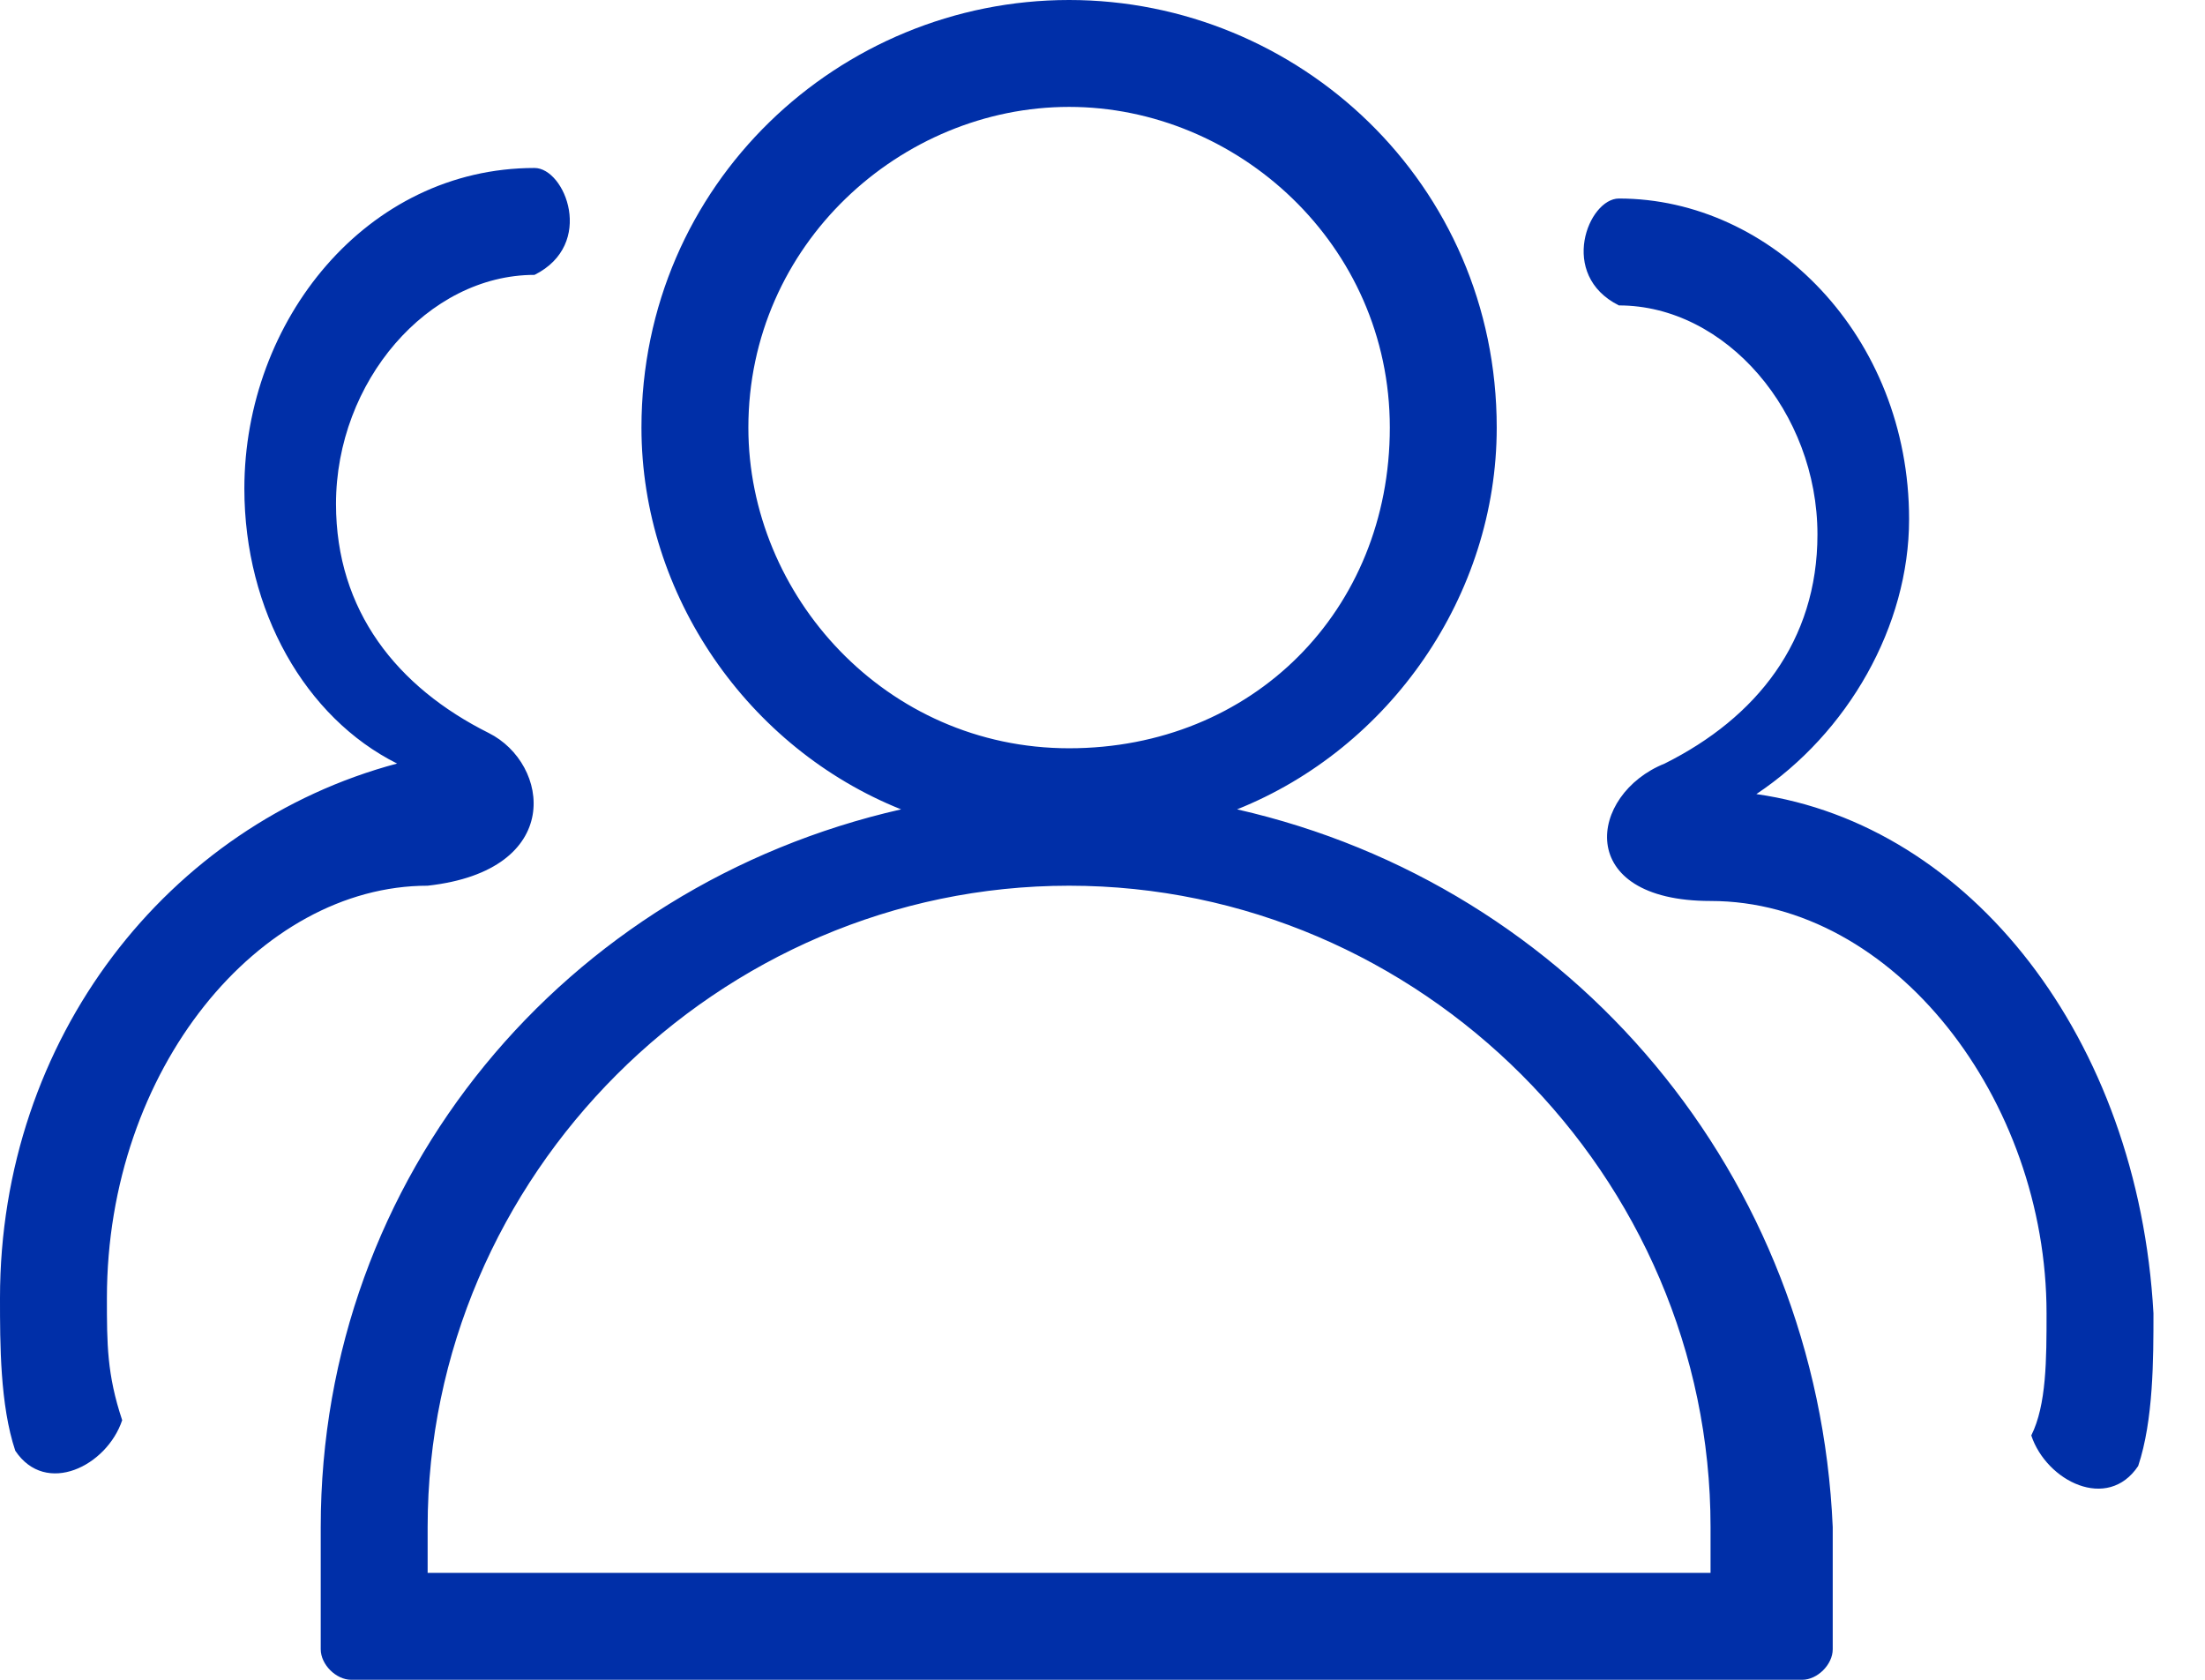
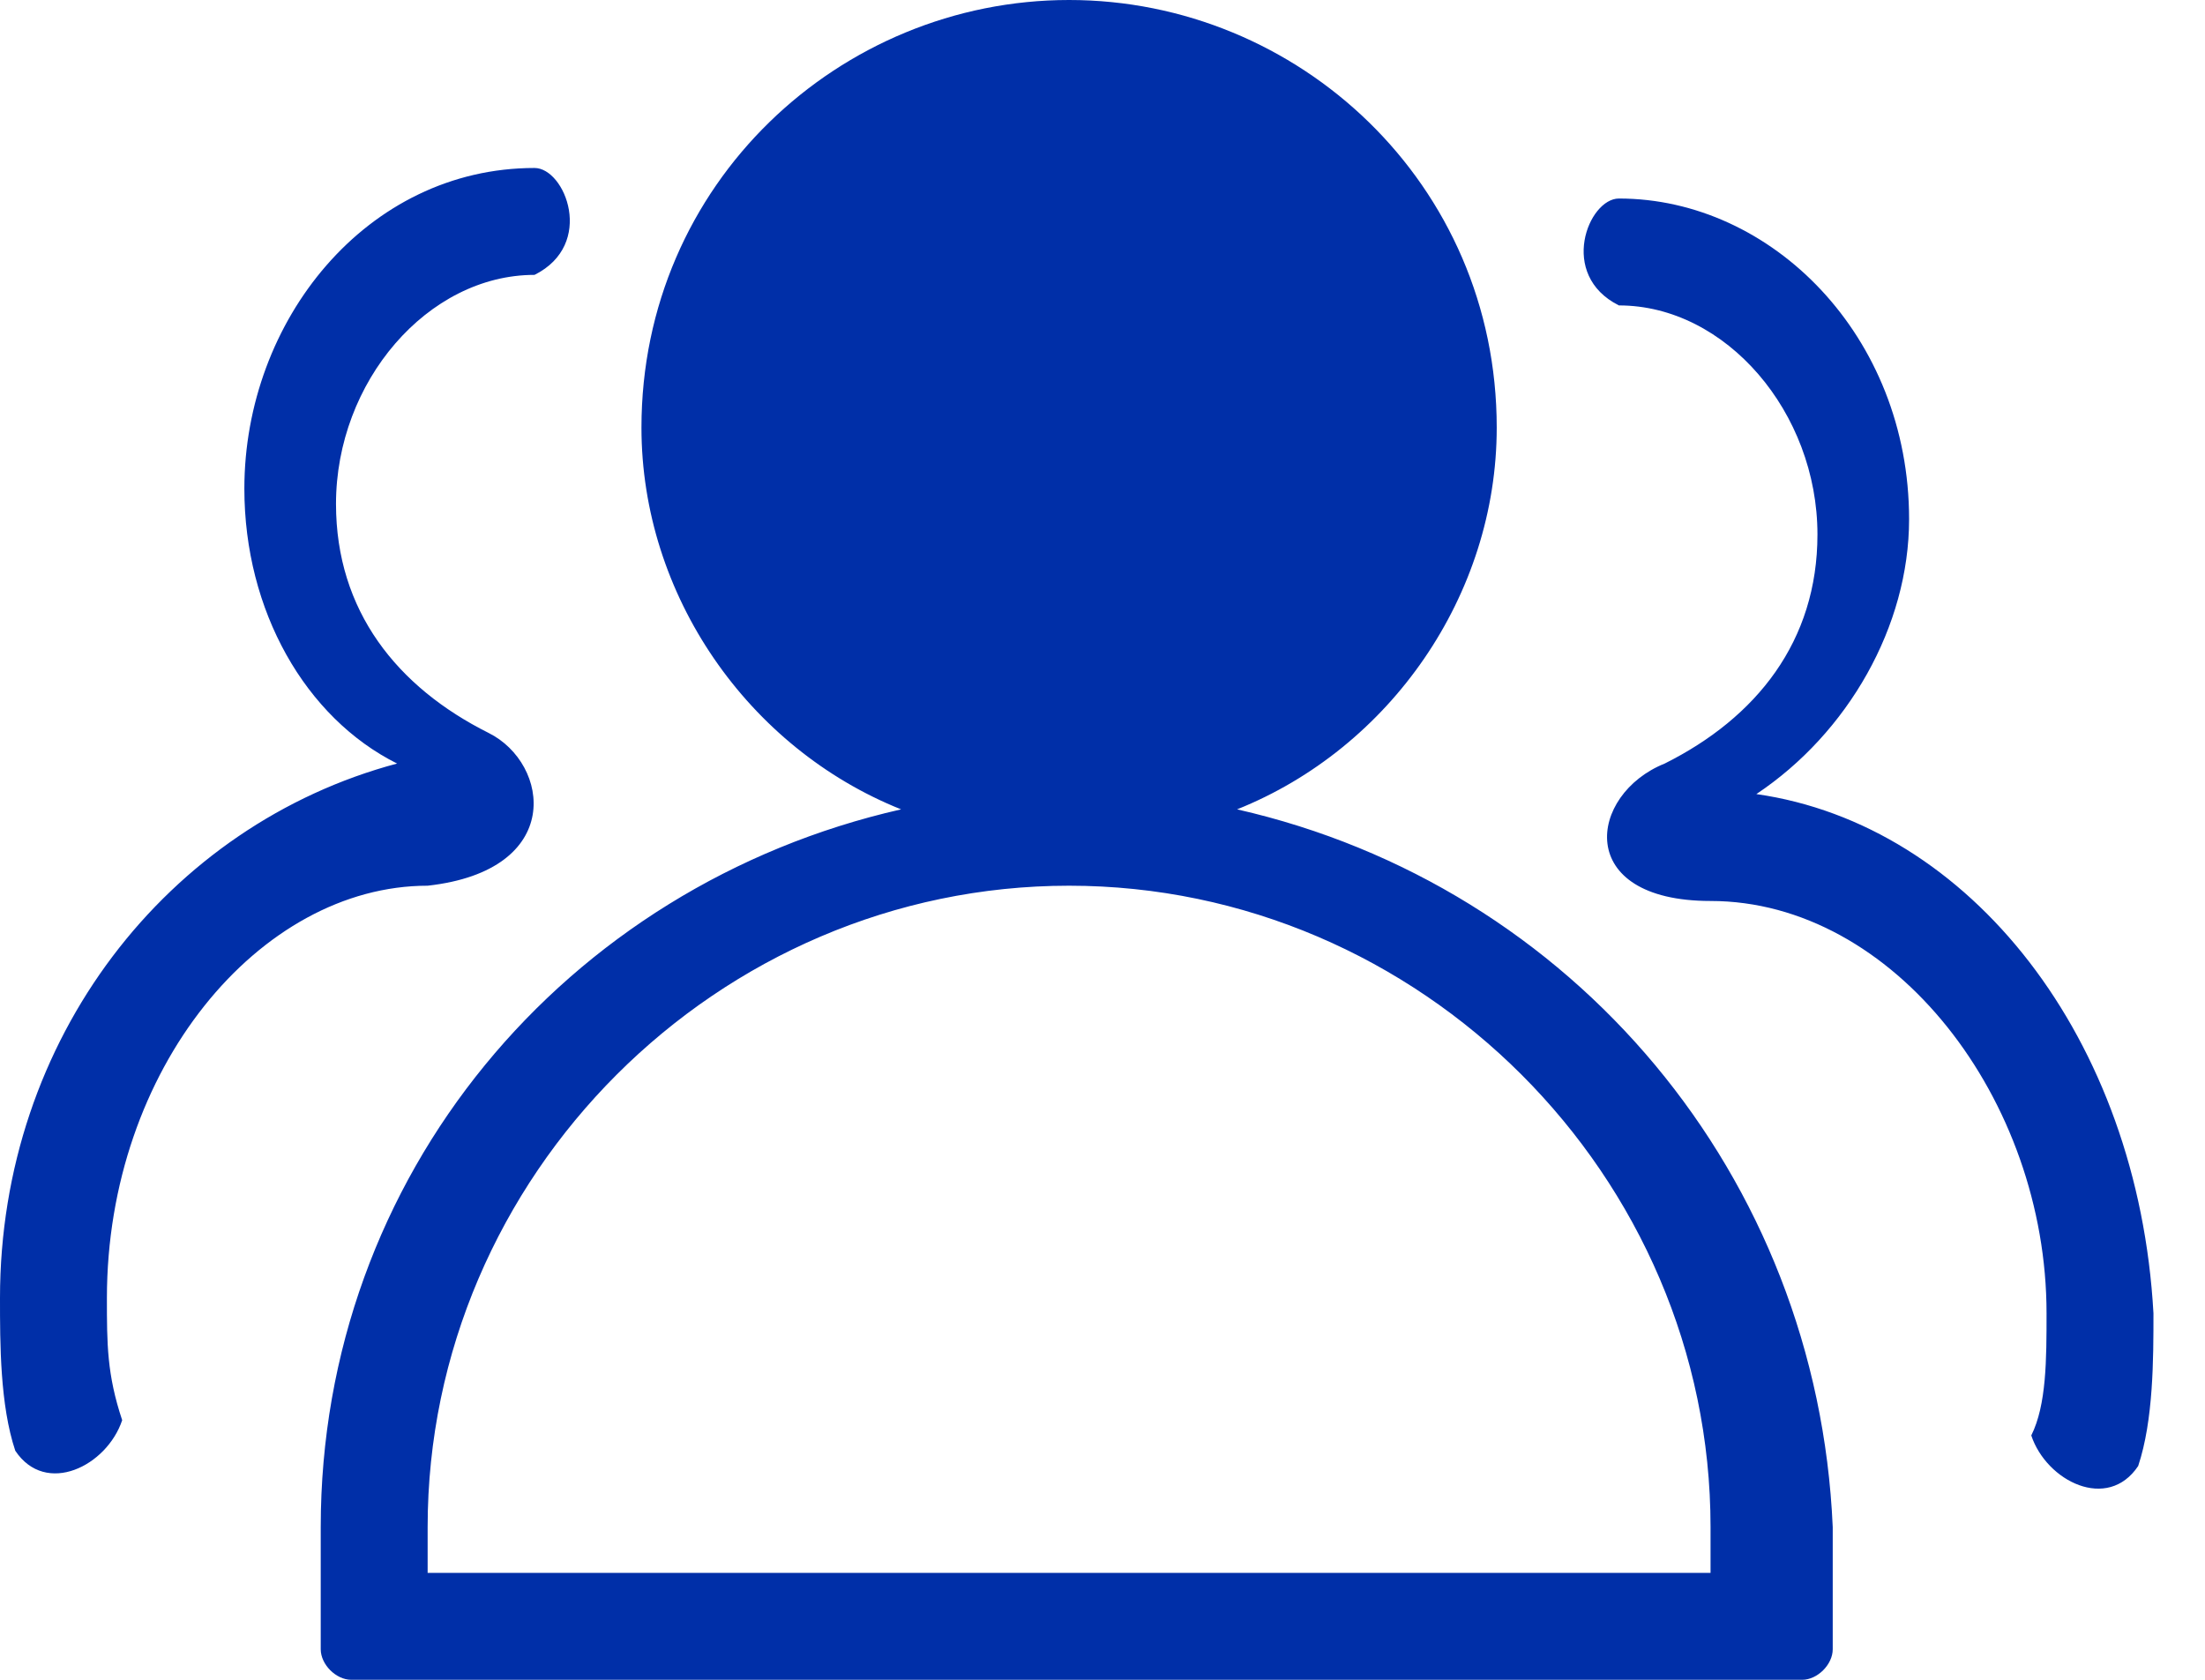
<svg xmlns="http://www.w3.org/2000/svg" t="1763520953075" class="icon" viewBox="0 0 1344 1024" version="1.1" p-id="4387" width="336" height="256">
-   <path d="M754.036 493.382C847.127 456.145 912.291 363.055 912.291 260.655 912.291 111.709 791.273 0 651.636 0 512 0 390.982 111.709 390.982 260.655 390.982 363.055 456.145 456.145 549.236 493.382 344.436 539.927 195.491 716.8 195.491 930.909L195.491 1005.382C195.491 1014.691 204.8 1024 214.109 1024L1098.473 1024C1107.782 1024 1117.091 1014.691 1117.091 1005.382L1117.091 930.909C1107.782 716.8 958.836 539.927 754.036 493.382L754.036 493.382ZM456.145 260.655C456.145 148.945 549.236 65.164 651.636 65.164 754.036 65.164 847.127 148.945 847.127 260.655 847.127 372.364 763.345 456.145 651.636 456.145 539.927 456.145 456.145 363.055 456.145 260.655L456.145 260.655ZM1042.618 958.836 260.655 958.836 260.655 930.909C260.655 716.8 437.527 539.927 651.636 539.927 865.745 539.927 1042.618 716.8 1042.618 930.909L1042.618 958.836 1042.618 958.836ZM260.655 539.927C344.436 530.618 335.127 465.455 297.891 446.836 242.036 418.909 204.8 372.364 204.8 307.2 204.8 232.727 260.655 167.564 325.818 167.564 363.055 148.945 344.436 102.4 325.818 102.4 223.418 102.4 148.945 195.491 148.945 297.891 148.945 372.364 186.182 437.527 242.036 465.455 102.4 502.691 0 633.018 0 791.273 0 819.2 0 856.436 9.309 884.364 27.927 912.291 65.164 893.673 74.473 865.745 65.164 837.818 65.164 819.2 65.164 791.273 65.164 651.636 158.255 539.927 260.655 539.927L260.655 539.927ZM1070.545 484.073C1126.4 446.836 1163.636 381.673 1163.636 316.509 1163.636 204.8 1079.855 121.018 986.764 121.018 968.145 121.018 949.527 167.564 986.764 186.182 1051.927 186.182 1107.782 251.345 1107.782 325.818 1107.782 390.982 1070.545 437.527 1014.691 465.455 968.145 484.073 958.836 549.236 1042.618 549.236 1154.327 549.236 1247.418 670.255 1247.418 800.582 1247.418 828.509 1247.418 856.436 1238.109 875.055 1247.418 902.982 1284.655 921.6 1303.273 893.673 1312.582 865.745 1312.582 828.509 1312.582 800.582 1303.273 633.018 1200.873 502.691 1070.545 484.073L1070.545 484.073Z" fill="#002FA8" p-id="4388" />
+   <path d="M754.036 493.382C847.127 456.145 912.291 363.055 912.291 260.655 912.291 111.709 791.273 0 651.636 0 512 0 390.982 111.709 390.982 260.655 390.982 363.055 456.145 456.145 549.236 493.382 344.436 539.927 195.491 716.8 195.491 930.909L195.491 1005.382C195.491 1014.691 204.8 1024 214.109 1024L1098.473 1024C1107.782 1024 1117.091 1014.691 1117.091 1005.382L1117.091 930.909C1107.782 716.8 958.836 539.927 754.036 493.382L754.036 493.382ZM456.145 260.655L456.145 260.655ZM1042.618 958.836 260.655 958.836 260.655 930.909C260.655 716.8 437.527 539.927 651.636 539.927 865.745 539.927 1042.618 716.8 1042.618 930.909L1042.618 958.836 1042.618 958.836ZM260.655 539.927C344.436 530.618 335.127 465.455 297.891 446.836 242.036 418.909 204.8 372.364 204.8 307.2 204.8 232.727 260.655 167.564 325.818 167.564 363.055 148.945 344.436 102.4 325.818 102.4 223.418 102.4 148.945 195.491 148.945 297.891 148.945 372.364 186.182 437.527 242.036 465.455 102.4 502.691 0 633.018 0 791.273 0 819.2 0 856.436 9.309 884.364 27.927 912.291 65.164 893.673 74.473 865.745 65.164 837.818 65.164 819.2 65.164 791.273 65.164 651.636 158.255 539.927 260.655 539.927L260.655 539.927ZM1070.545 484.073C1126.4 446.836 1163.636 381.673 1163.636 316.509 1163.636 204.8 1079.855 121.018 986.764 121.018 968.145 121.018 949.527 167.564 986.764 186.182 1051.927 186.182 1107.782 251.345 1107.782 325.818 1107.782 390.982 1070.545 437.527 1014.691 465.455 968.145 484.073 958.836 549.236 1042.618 549.236 1154.327 549.236 1247.418 670.255 1247.418 800.582 1247.418 828.509 1247.418 856.436 1238.109 875.055 1247.418 902.982 1284.655 921.6 1303.273 893.673 1312.582 865.745 1312.582 828.509 1312.582 800.582 1303.273 633.018 1200.873 502.691 1070.545 484.073L1070.545 484.073Z" fill="#002FA8" p-id="4388" />
</svg>